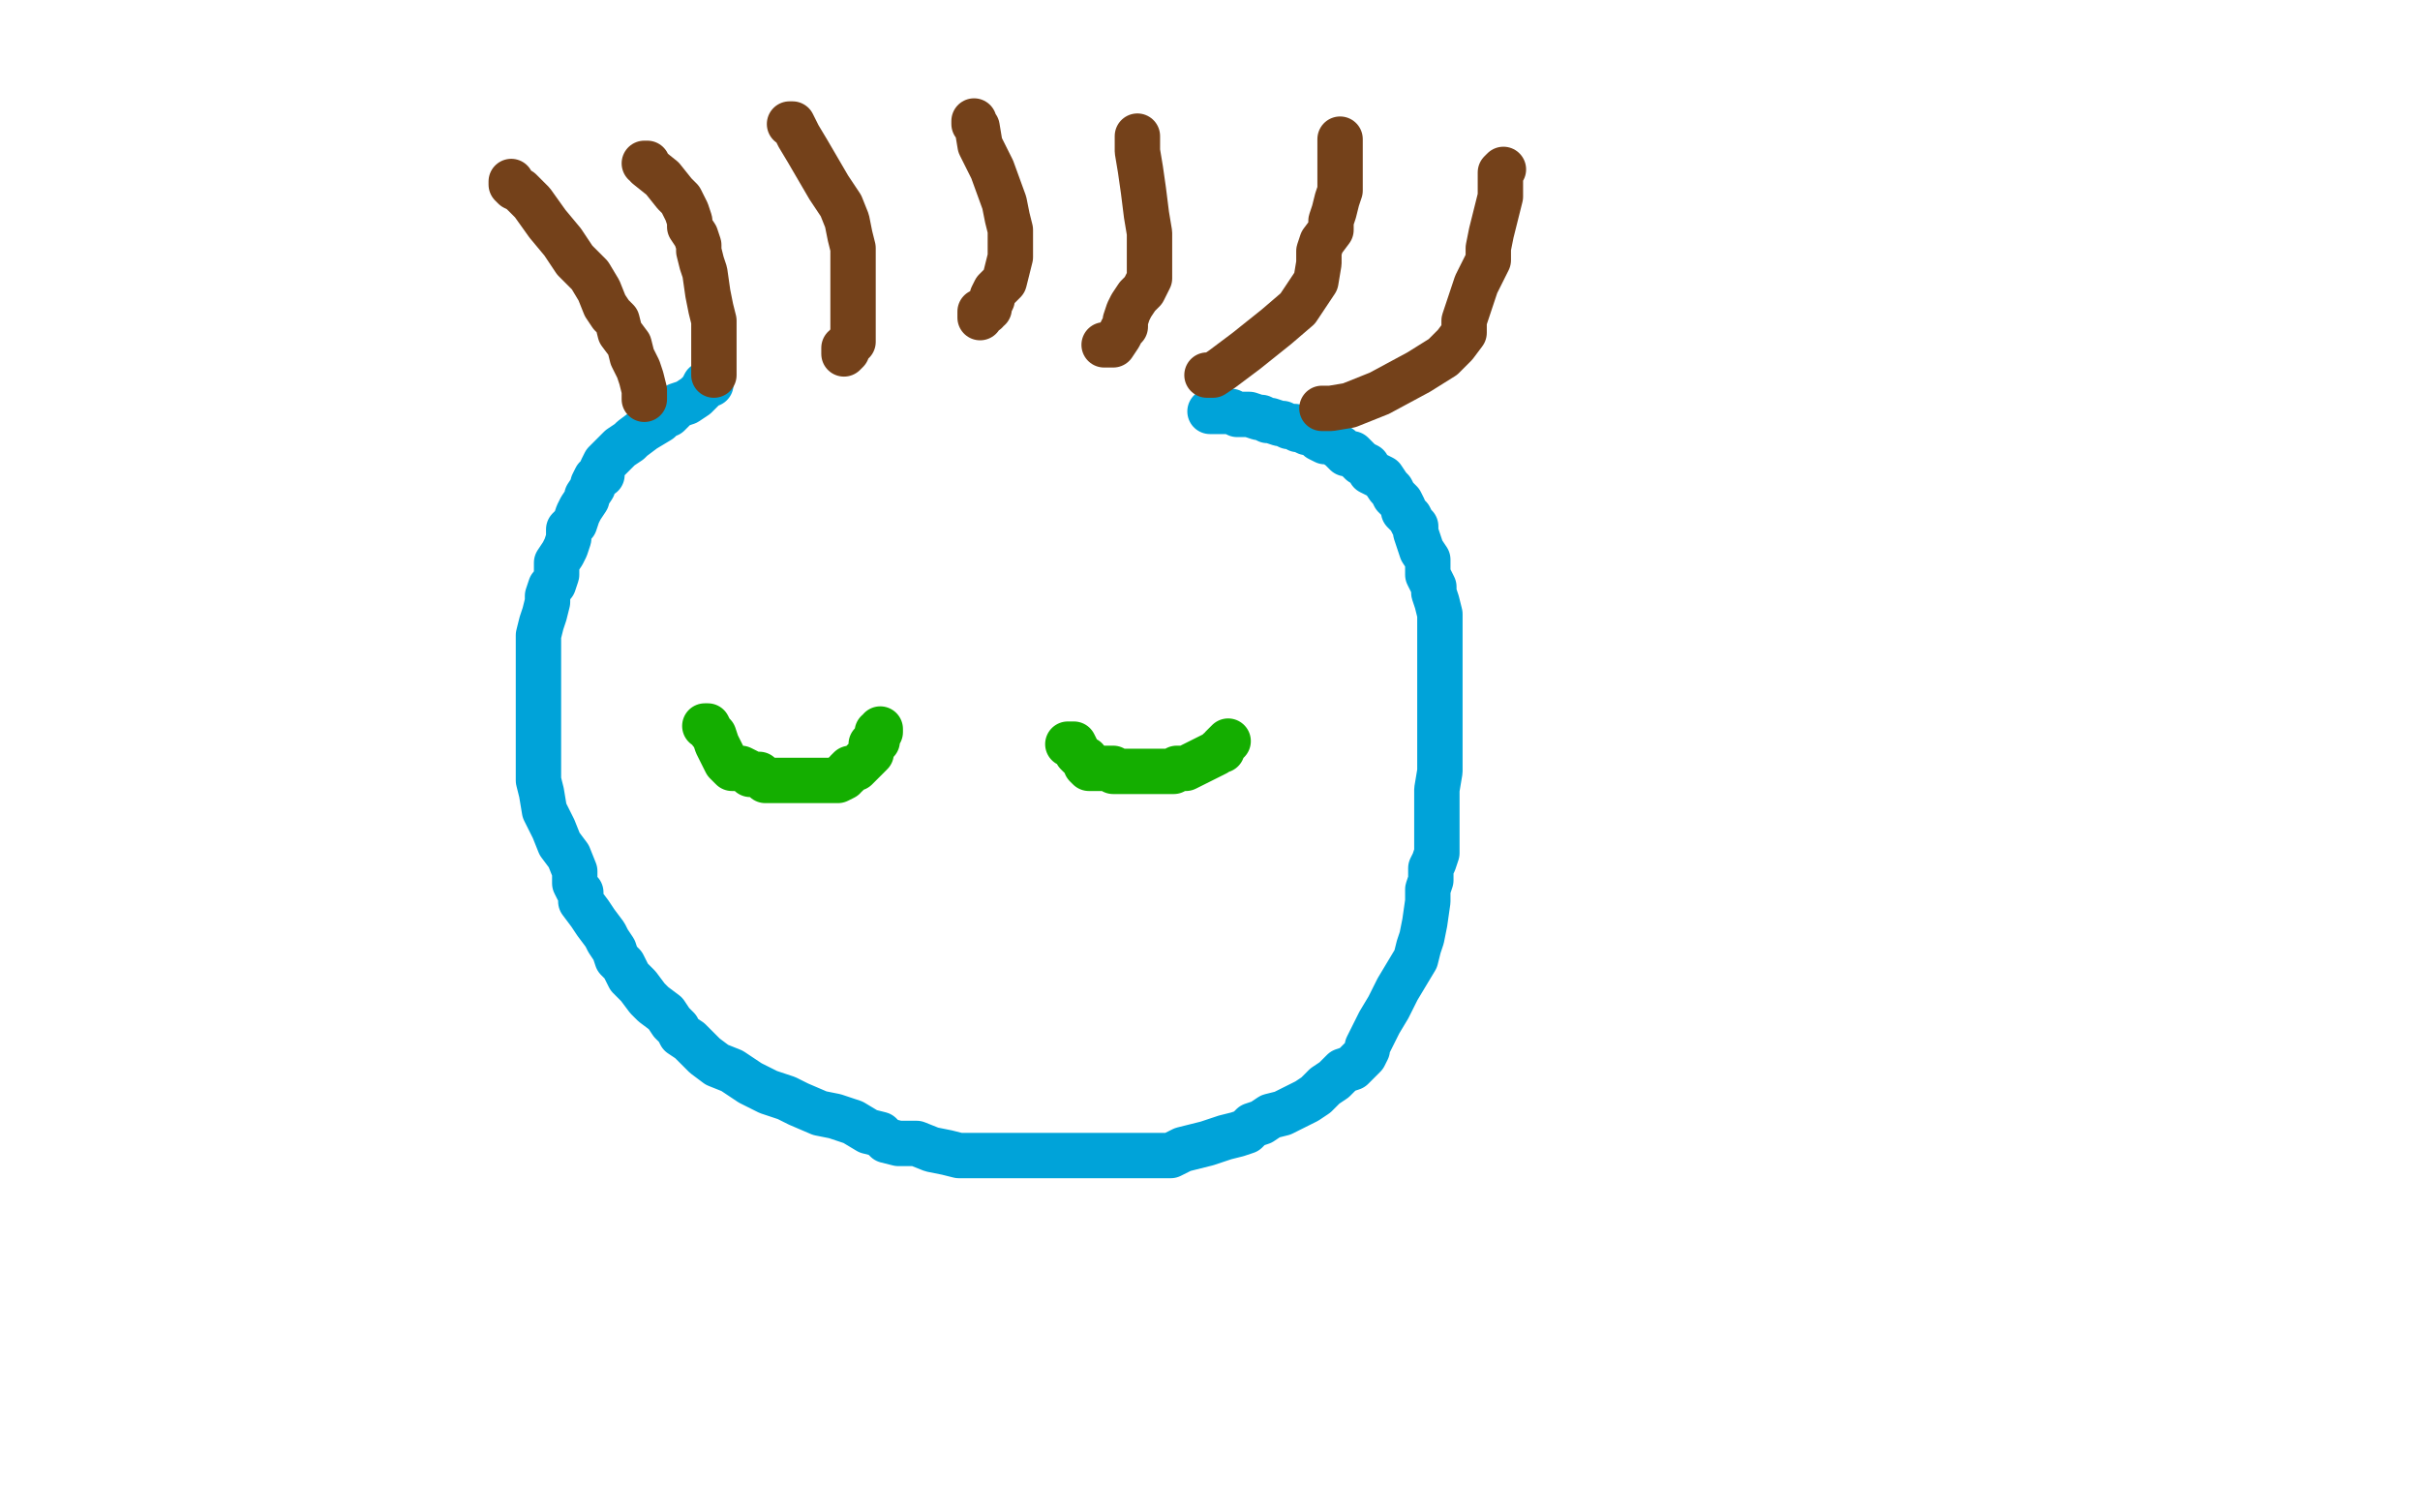
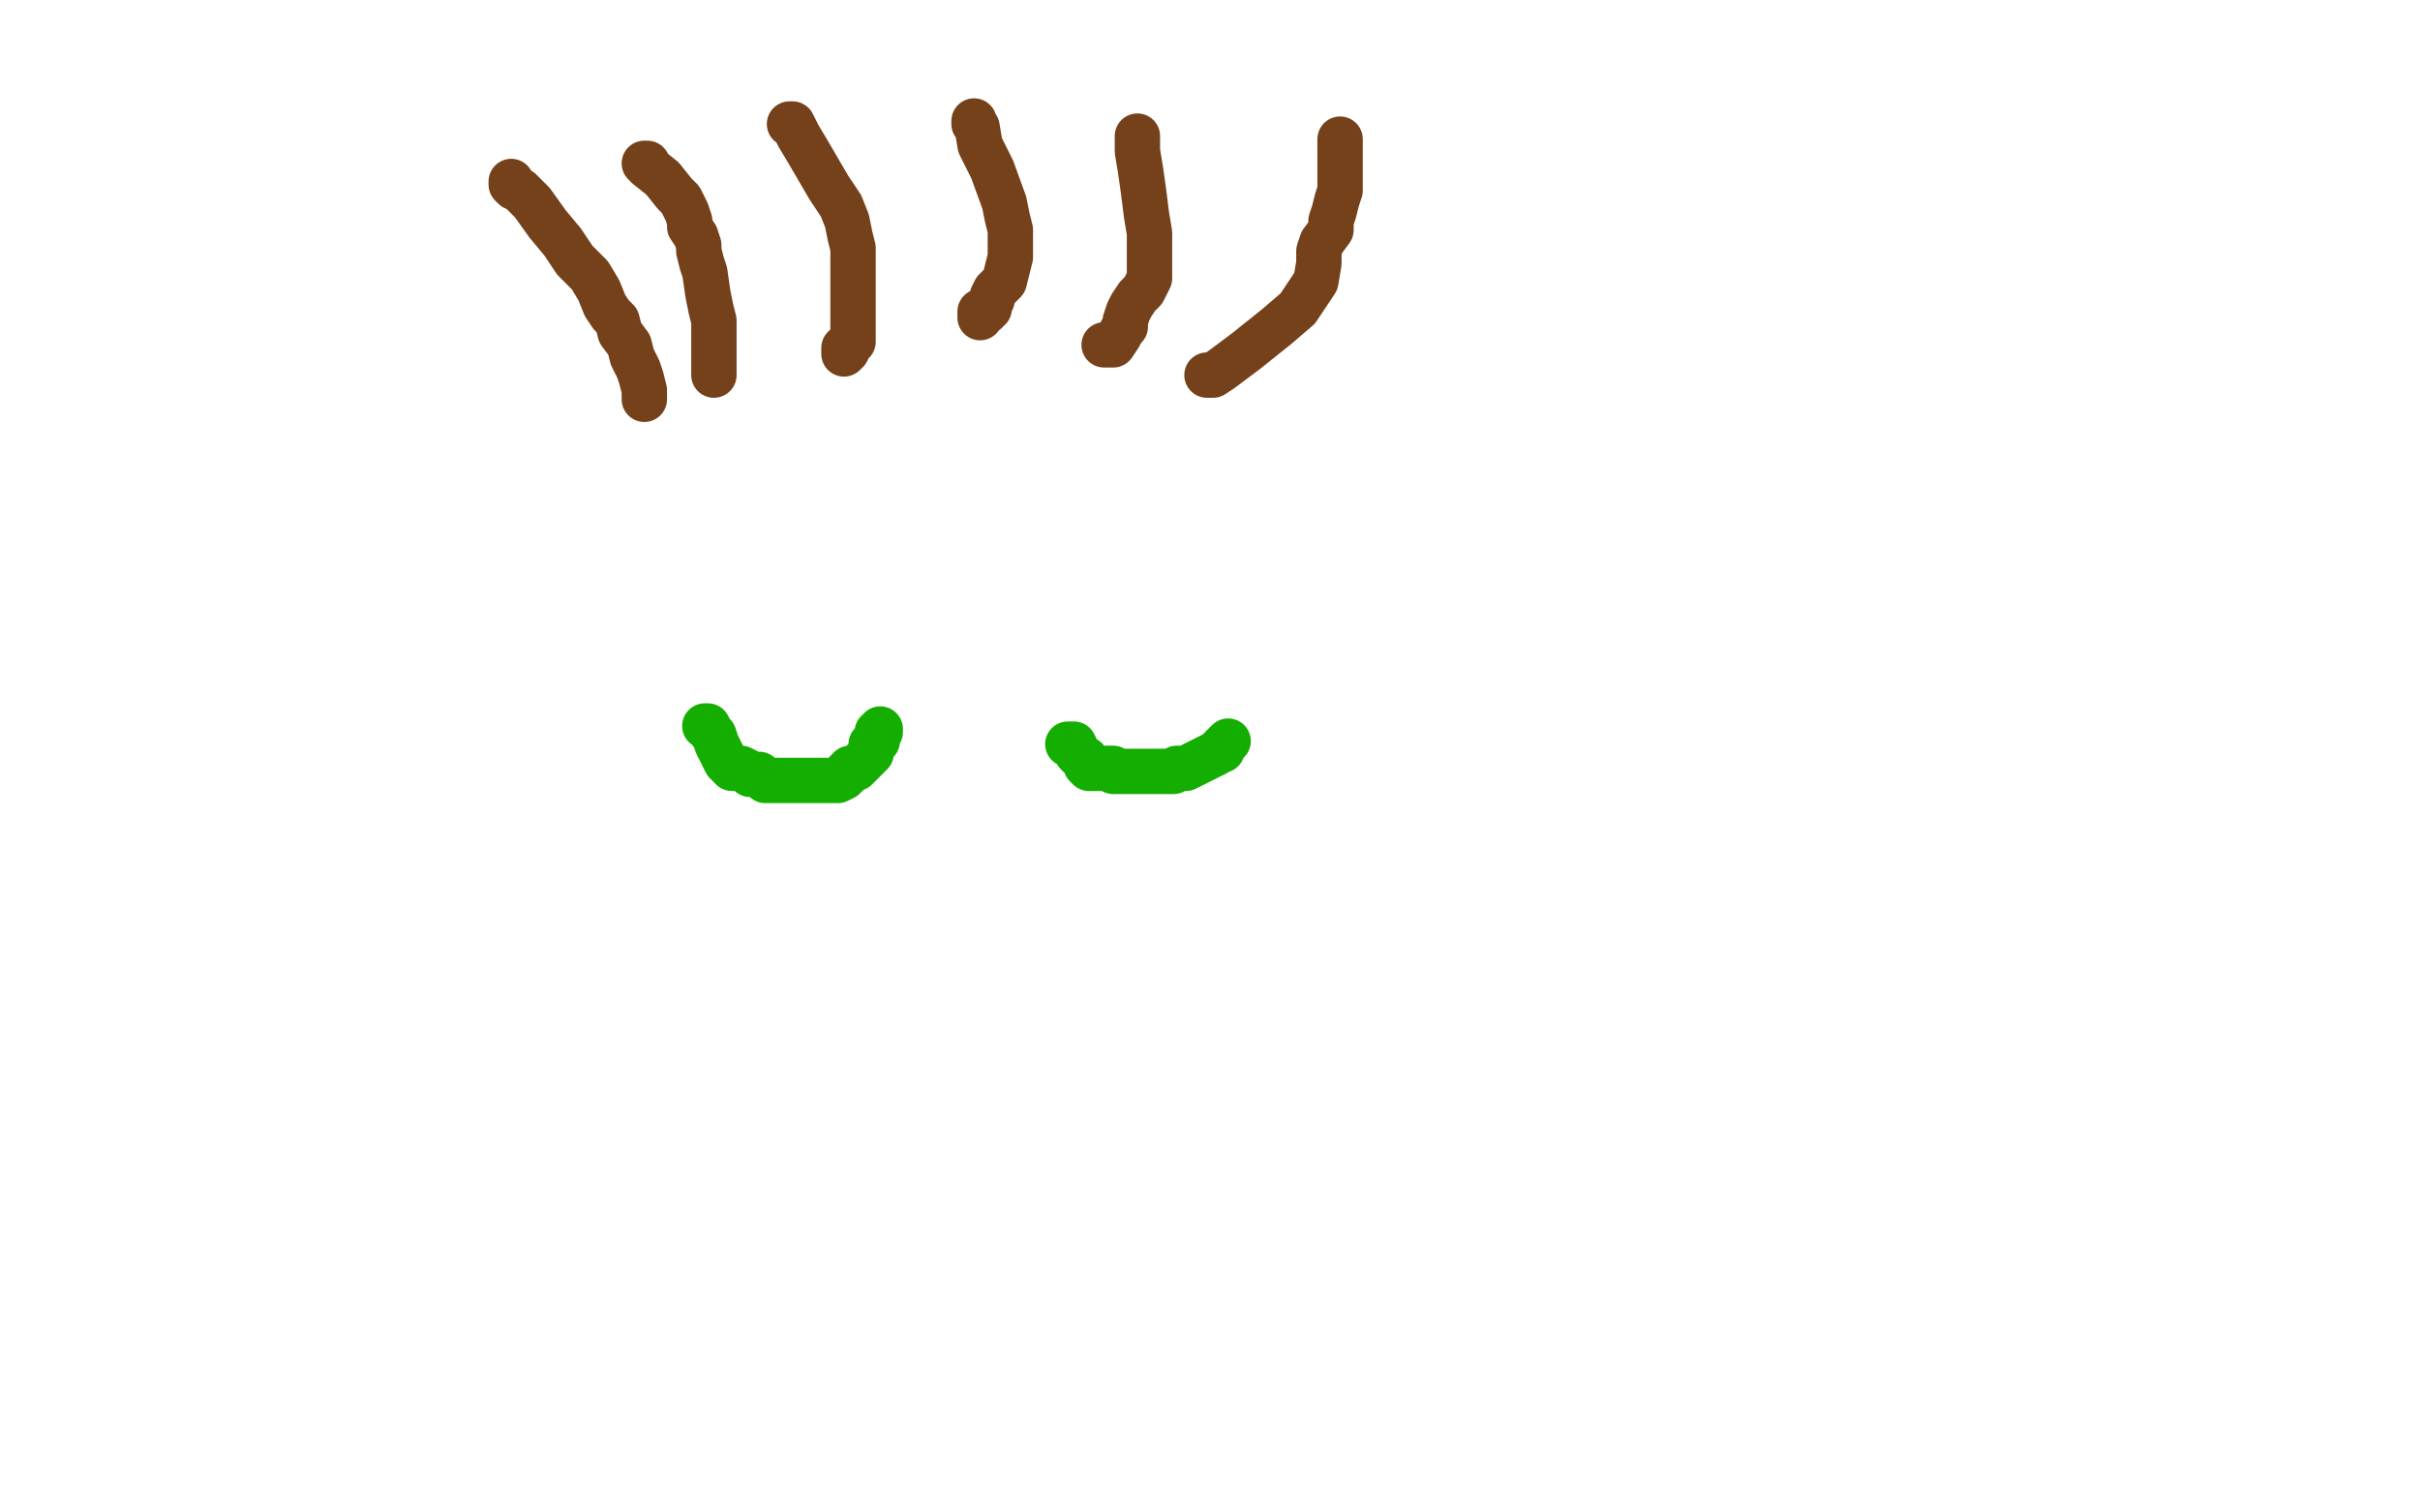
<svg xmlns="http://www.w3.org/2000/svg" width="800" height="500" version="1.1" style="stroke-antialiasing: false">
  <desc>This SVG has been created on https://colorillo.com/</desc>
  <rect x="0" y="0" width="800" height="500" style="fill: rgb(255,255,255); stroke-width:0" />
-   <polyline points="235,127 234,127 234,127 233,127 233,127 232,129 232,129 230,131 230,131 227,133 227,133 224,134 224,134 223,135 223,135 222,136 221,137 220,137 219,138 218,139 213,142 209,145 208,146 205,148 204,149 202,151 200,153 199,155 199,157 197,158 196,160 196,161 194,164 194,165 192,168 191,170 190,173 189,174 188,175 188,177 188,178 187,181 186,183 184,186 184,190 183,193 182,194 181,197 181,199 180,203 179,206 178,210 178,213 178,216 178,219 178,224 178,228 178,236 178,242 178,246 178,250 178,254 178,258 179,262 180,268 183,274 185,279 188,283 190,288 190,292 191,294 192,295 192,298 195,302 197,305 200,309 201,311 203,314 204,317 206,319 208,323 211,326 214,330 216,332 220,335 222,338 224,340 225,342 228,344 230,346 233,349 237,352 242,354 248,358 254,361 260,363 264,365 271,368 276,369 282,371 287,374 291,375 293,377 297,378 303,378 308,380 313,381 317,382 322,382 327,382 331,382 336,382 339,382 342,382 348,382 354,382 361,382 370,382 376,382 379,382 381,382 384,382 387,382 391,380 399,378 405,376 409,375 412,374 413,373 414,372 417,371 420,369 424,368 428,366 432,364 435,362 436,361 438,359 441,357 444,354 447,353 451,349 452,347 452,346 454,342 456,338 459,333 462,327 465,322 468,317 469,313 470,310 471,305 472,298 472,294 473,291 473,287 474,285 475,282 475,278 475,274 475,270 475,266 475,264 475,261 476,255 476,251 476,247 476,244 476,241 476,238 476,235 476,232 476,229 476,225 476,222 476,217 476,214 476,210 476,207 476,203 475,199 474,196 474,194 473,192 472,190 472,186 472,185 470,182 469,179 468,176 468,174 467,173 466,171 464,169 464,168 463,166 461,164 460,162 459,161 457,158 453,156 452,154 450,153 447,150 445,150 443,148 440,146 438,146 436,145 435,143 433,143 432,143 430,142 429,142 428,141 426,141 424,140 423,140 420,139 419,139 417,138 416,138 413,137 409,137 407,136 404,136 401,136 400,136" style="fill: none; stroke: #00a3d9; stroke-width: 15; stroke-linejoin: round; stroke-linecap: round; stroke-antialiasing: false; stroke-antialias: 0; opacity: 1.0" />
  <polyline points="169,60 169,61 169,61 170,62 170,62 172,63 172,63 176,67 176,67 181,74 181,74 186,80 186,80 190,86 190,86 195,91 198,96 200,101 202,104 204,106 205,110 208,114 209,118 211,122 212,125 213,129 213,130 213,132 213,131 213,130" style="fill: none; stroke: #74411a; stroke-width: 15; stroke-linejoin: round; stroke-linecap: round; stroke-antialiasing: false; stroke-antialias: 0; opacity: 1.0" />
  <polyline points="213,54 214,54 214,54 214,55 214,55 219,59 219,59 223,64 223,64 225,66 225,66 226,68 226,68 227,70 227,70 228,73 228,75 230,78 231,81 231,83 232,87 233,90 234,97 235,102 236,106 236,109 236,112 236,114 236,115 236,117 236,118 236,121 236,123 236,124 236,123 236,121 236,118" style="fill: none; stroke: #74411a; stroke-width: 15; stroke-linejoin: round; stroke-linecap: round; stroke-antialiasing: false; stroke-antialias: 0; opacity: 1.0" />
  <polyline points="261,41 262,41 262,41 264,45 264,45 267,50 267,50 274,62 274,62 278,68 278,68 280,73 280,73 281,78 281,78 282,82 282,85 282,90 282,94 282,98 282,103 282,106 282,108 282,109 282,110 282,111 282,113 281,113 280,114 280,116 279,117 279,116 279,115" style="fill: none; stroke: #74411a; stroke-width: 15; stroke-linejoin: round; stroke-linecap: round; stroke-antialiasing: false; stroke-antialias: 0; opacity: 1.0" />
  <polyline points="322,40 322,41 322,41 323,42 323,42 324,48 324,48 328,56 328,56 332,67 332,67 333,72 333,72 334,76 334,76 334,78 334,80 334,82 334,85 333,89 332,93 329,96 328,98 328,99 327,101 327,102 326,102 326,103 324,103 324,105" style="fill: none; stroke: #74411a; stroke-width: 15; stroke-linejoin: round; stroke-linecap: round; stroke-antialiasing: false; stroke-antialias: 0; opacity: 1.0" />
  <polyline points="376,45 376,46 376,46 376,50 376,50 377,56 377,56 378,63 378,63 379,71 379,71 380,77 380,77 380,82 380,82 380,87 380,92 378,96 376,98 374,101 373,103 372,106 372,108 371,109 370,111 368,114 366,114 365,114" style="fill: none; stroke: #74411a; stroke-width: 15; stroke-linejoin: round; stroke-linecap: round; stroke-antialiasing: false; stroke-antialias: 0; opacity: 1.0" />
  <polyline points="399,124 400,124 400,124 401,124 401,124 404,122 404,122 412,116 412,116 422,108 422,108 429,102 429,102 433,96 433,96 435,93 435,93 436,87 436,83 437,80 440,76 440,73 441,70 442,66 443,63 443,62 443,58 443,54 443,52 443,50 443,47 443,46" style="fill: none; stroke: #74411a; stroke-width: 15; stroke-linejoin: round; stroke-linecap: round; stroke-antialiasing: false; stroke-antialias: 0; opacity: 1.0" />
-   <polyline points="437,135 438,135 438,135 440,135 440,135 446,134 446,134 456,130 456,130 469,123 469,123 477,118 477,118 481,114 481,114 484,110 484,106 486,100 488,94 490,90 492,86 492,82 493,77 494,73 495,69 496,65 496,62 496,59 496,57 497,56" style="fill: none; stroke: #74411a; stroke-width: 15; stroke-linejoin: round; stroke-linecap: round; stroke-antialiasing: false; stroke-antialias: 0; opacity: 1.0" />
  <polyline points="233,240 234,240 234,240 235,242 235,242 236,243 236,243 237,246 237,246 238,248 238,248 240,252 240,252 241,253 241,253 242,254 243,254 244,254 245,254 247,255 248,256 251,256 252,257 253,258 254,258 255,258 256,258 260,258 267,258 270,258 272,258 273,258 274,258 275,258 276,258 277,258 279,257 279,256 280,256 280,255 281,254 282,254 283,254 284,253 285,252 286,251 287,250 288,249 288,247 288,246 289,245 290,245 290,244 290,243 290,242 291,242 291,241" style="fill: none; stroke: #14ae00; stroke-width: 15; stroke-linejoin: round; stroke-linecap: round; stroke-antialiasing: false; stroke-antialias: 0; opacity: 1.0" />
  <polyline points="353,246 354,246 354,246 355,246 355,246 356,248 356,248 356,249 356,249 357,250 357,250 359,251 359,251 359,253 360,254 361,254 362,254 364,254 365,254 367,254 368,254 368,255 370,255 372,255 373,255 376,255 377,255 379,255 380,255 381,255 382,255 384,255 387,255 388,255 389,254 390,254 391,254 392,254 396,252 400,250 402,249 403,248 404,248 404,247 405,246 406,245" style="fill: none; stroke: #14ae00; stroke-width: 15; stroke-linejoin: round; stroke-linecap: round; stroke-antialiasing: false; stroke-antialias: 0; opacity: 1.0" />
</svg>